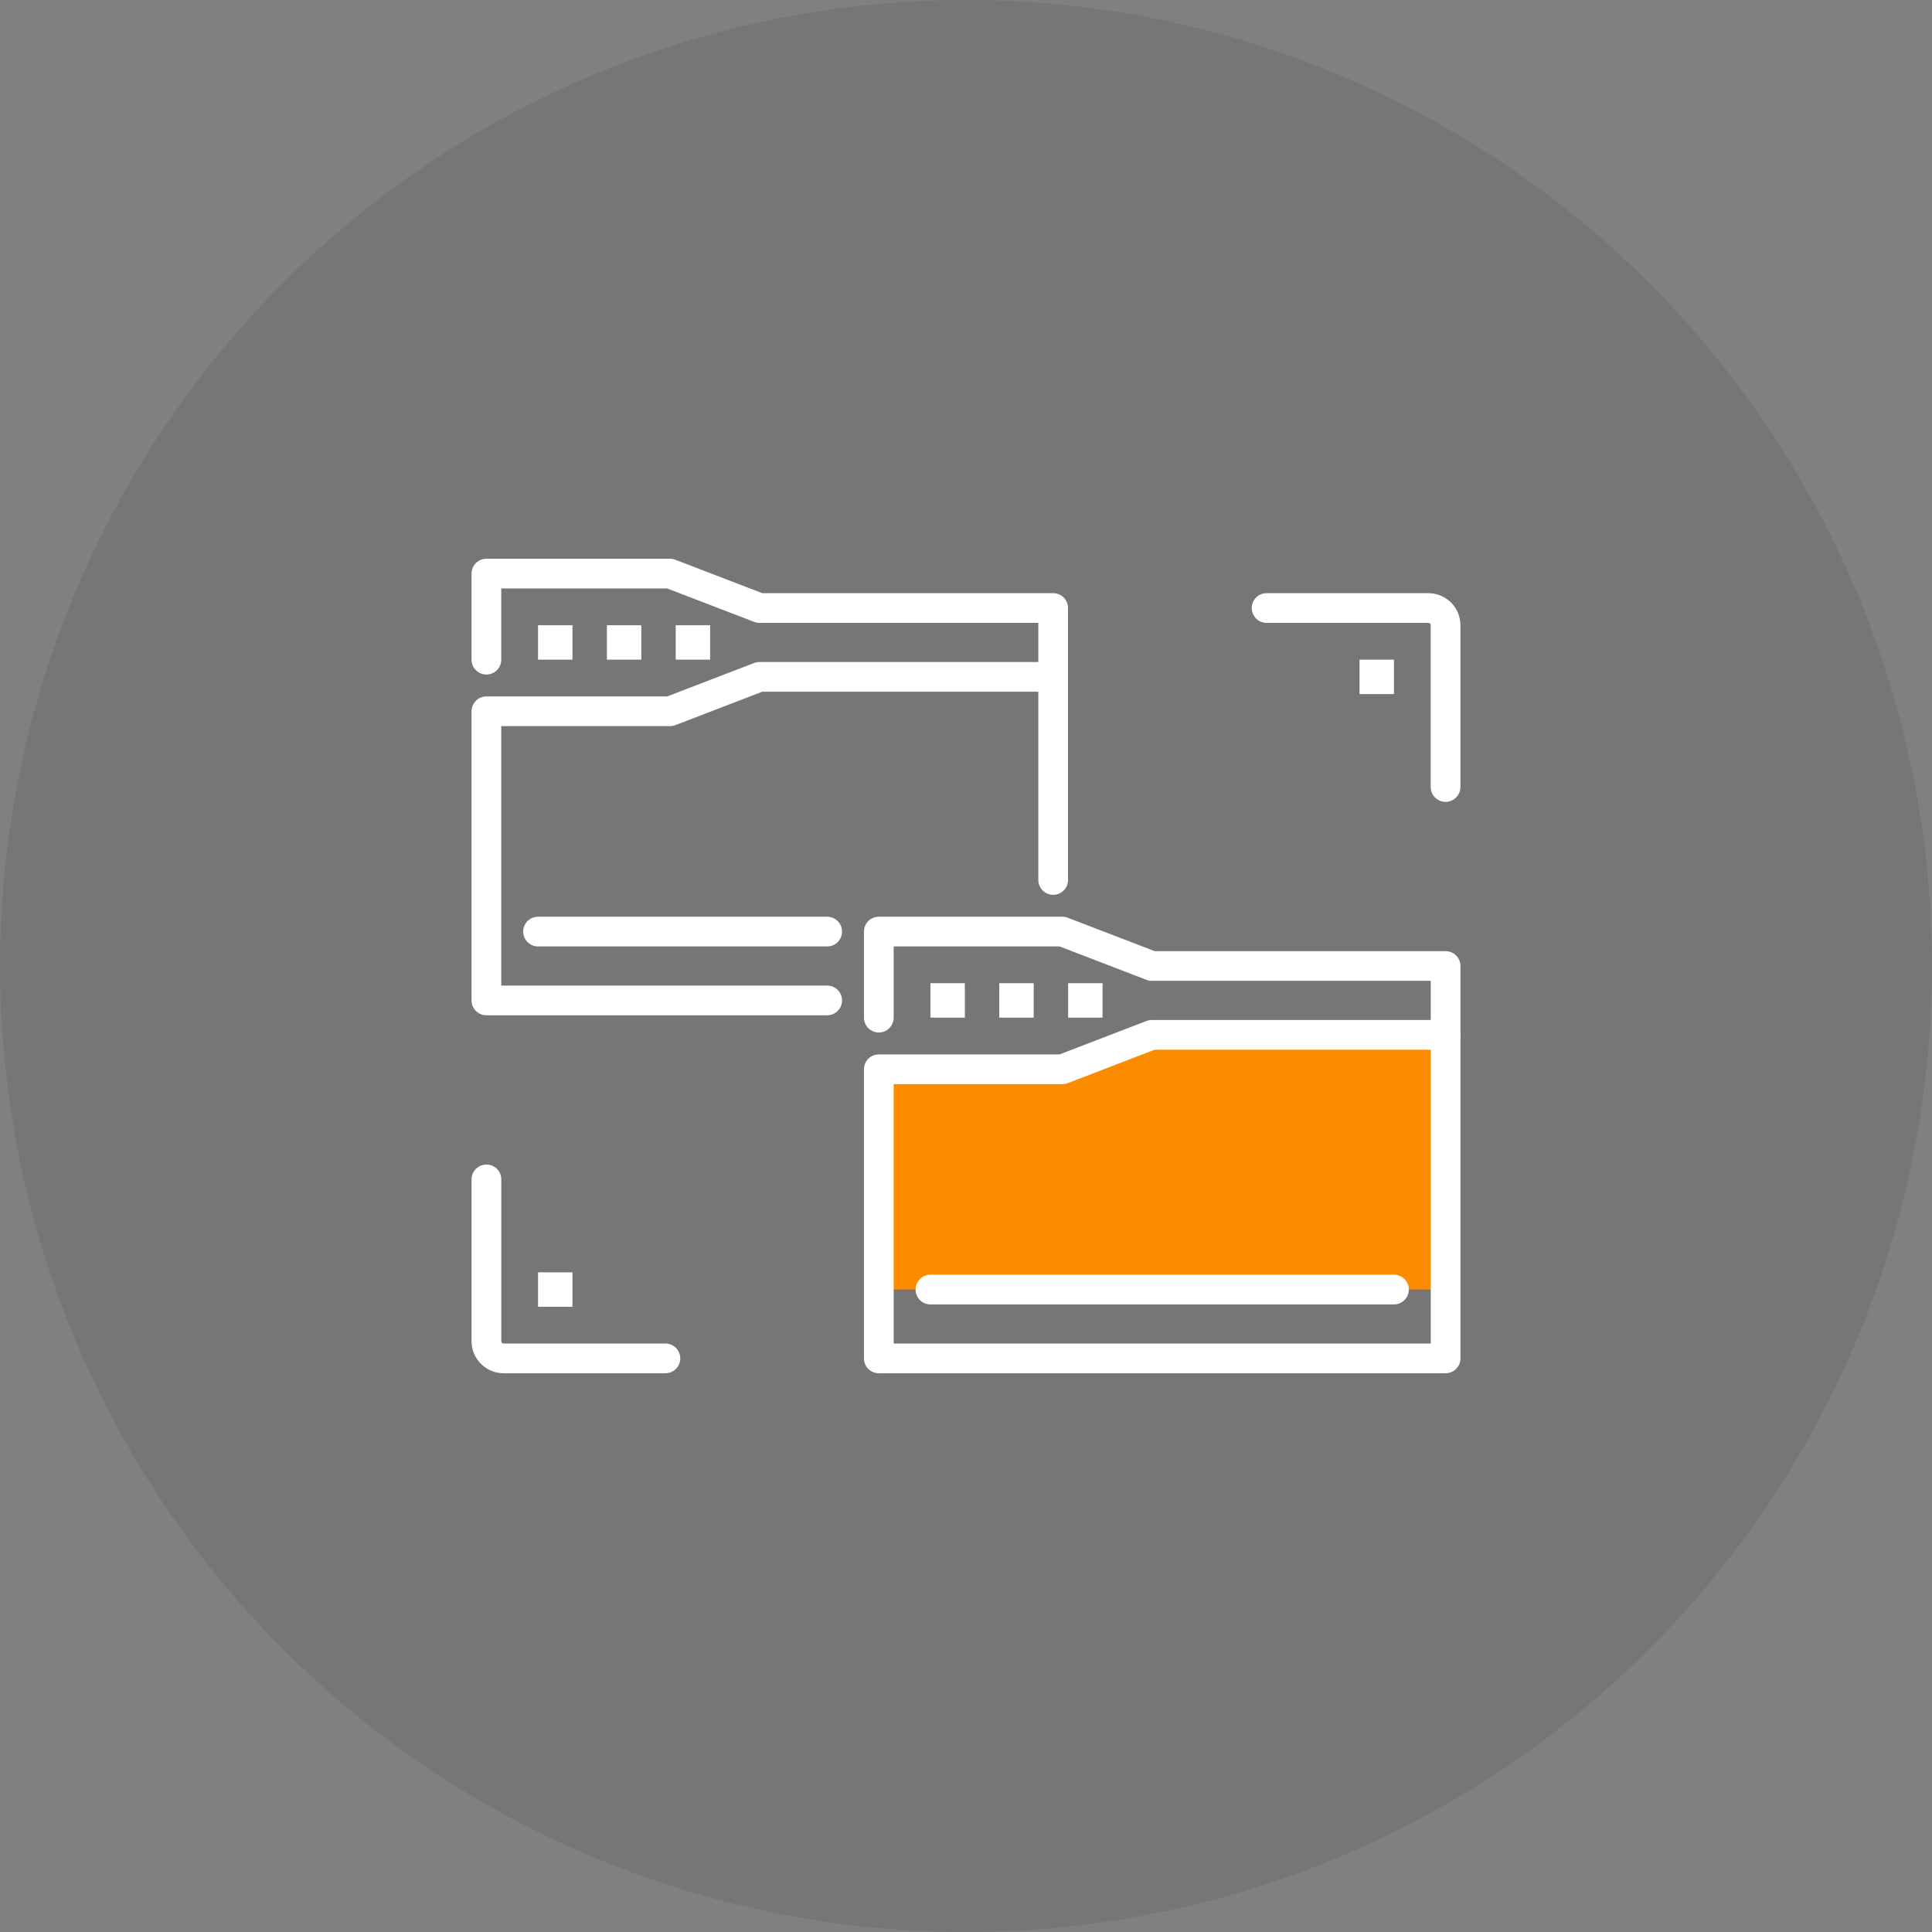
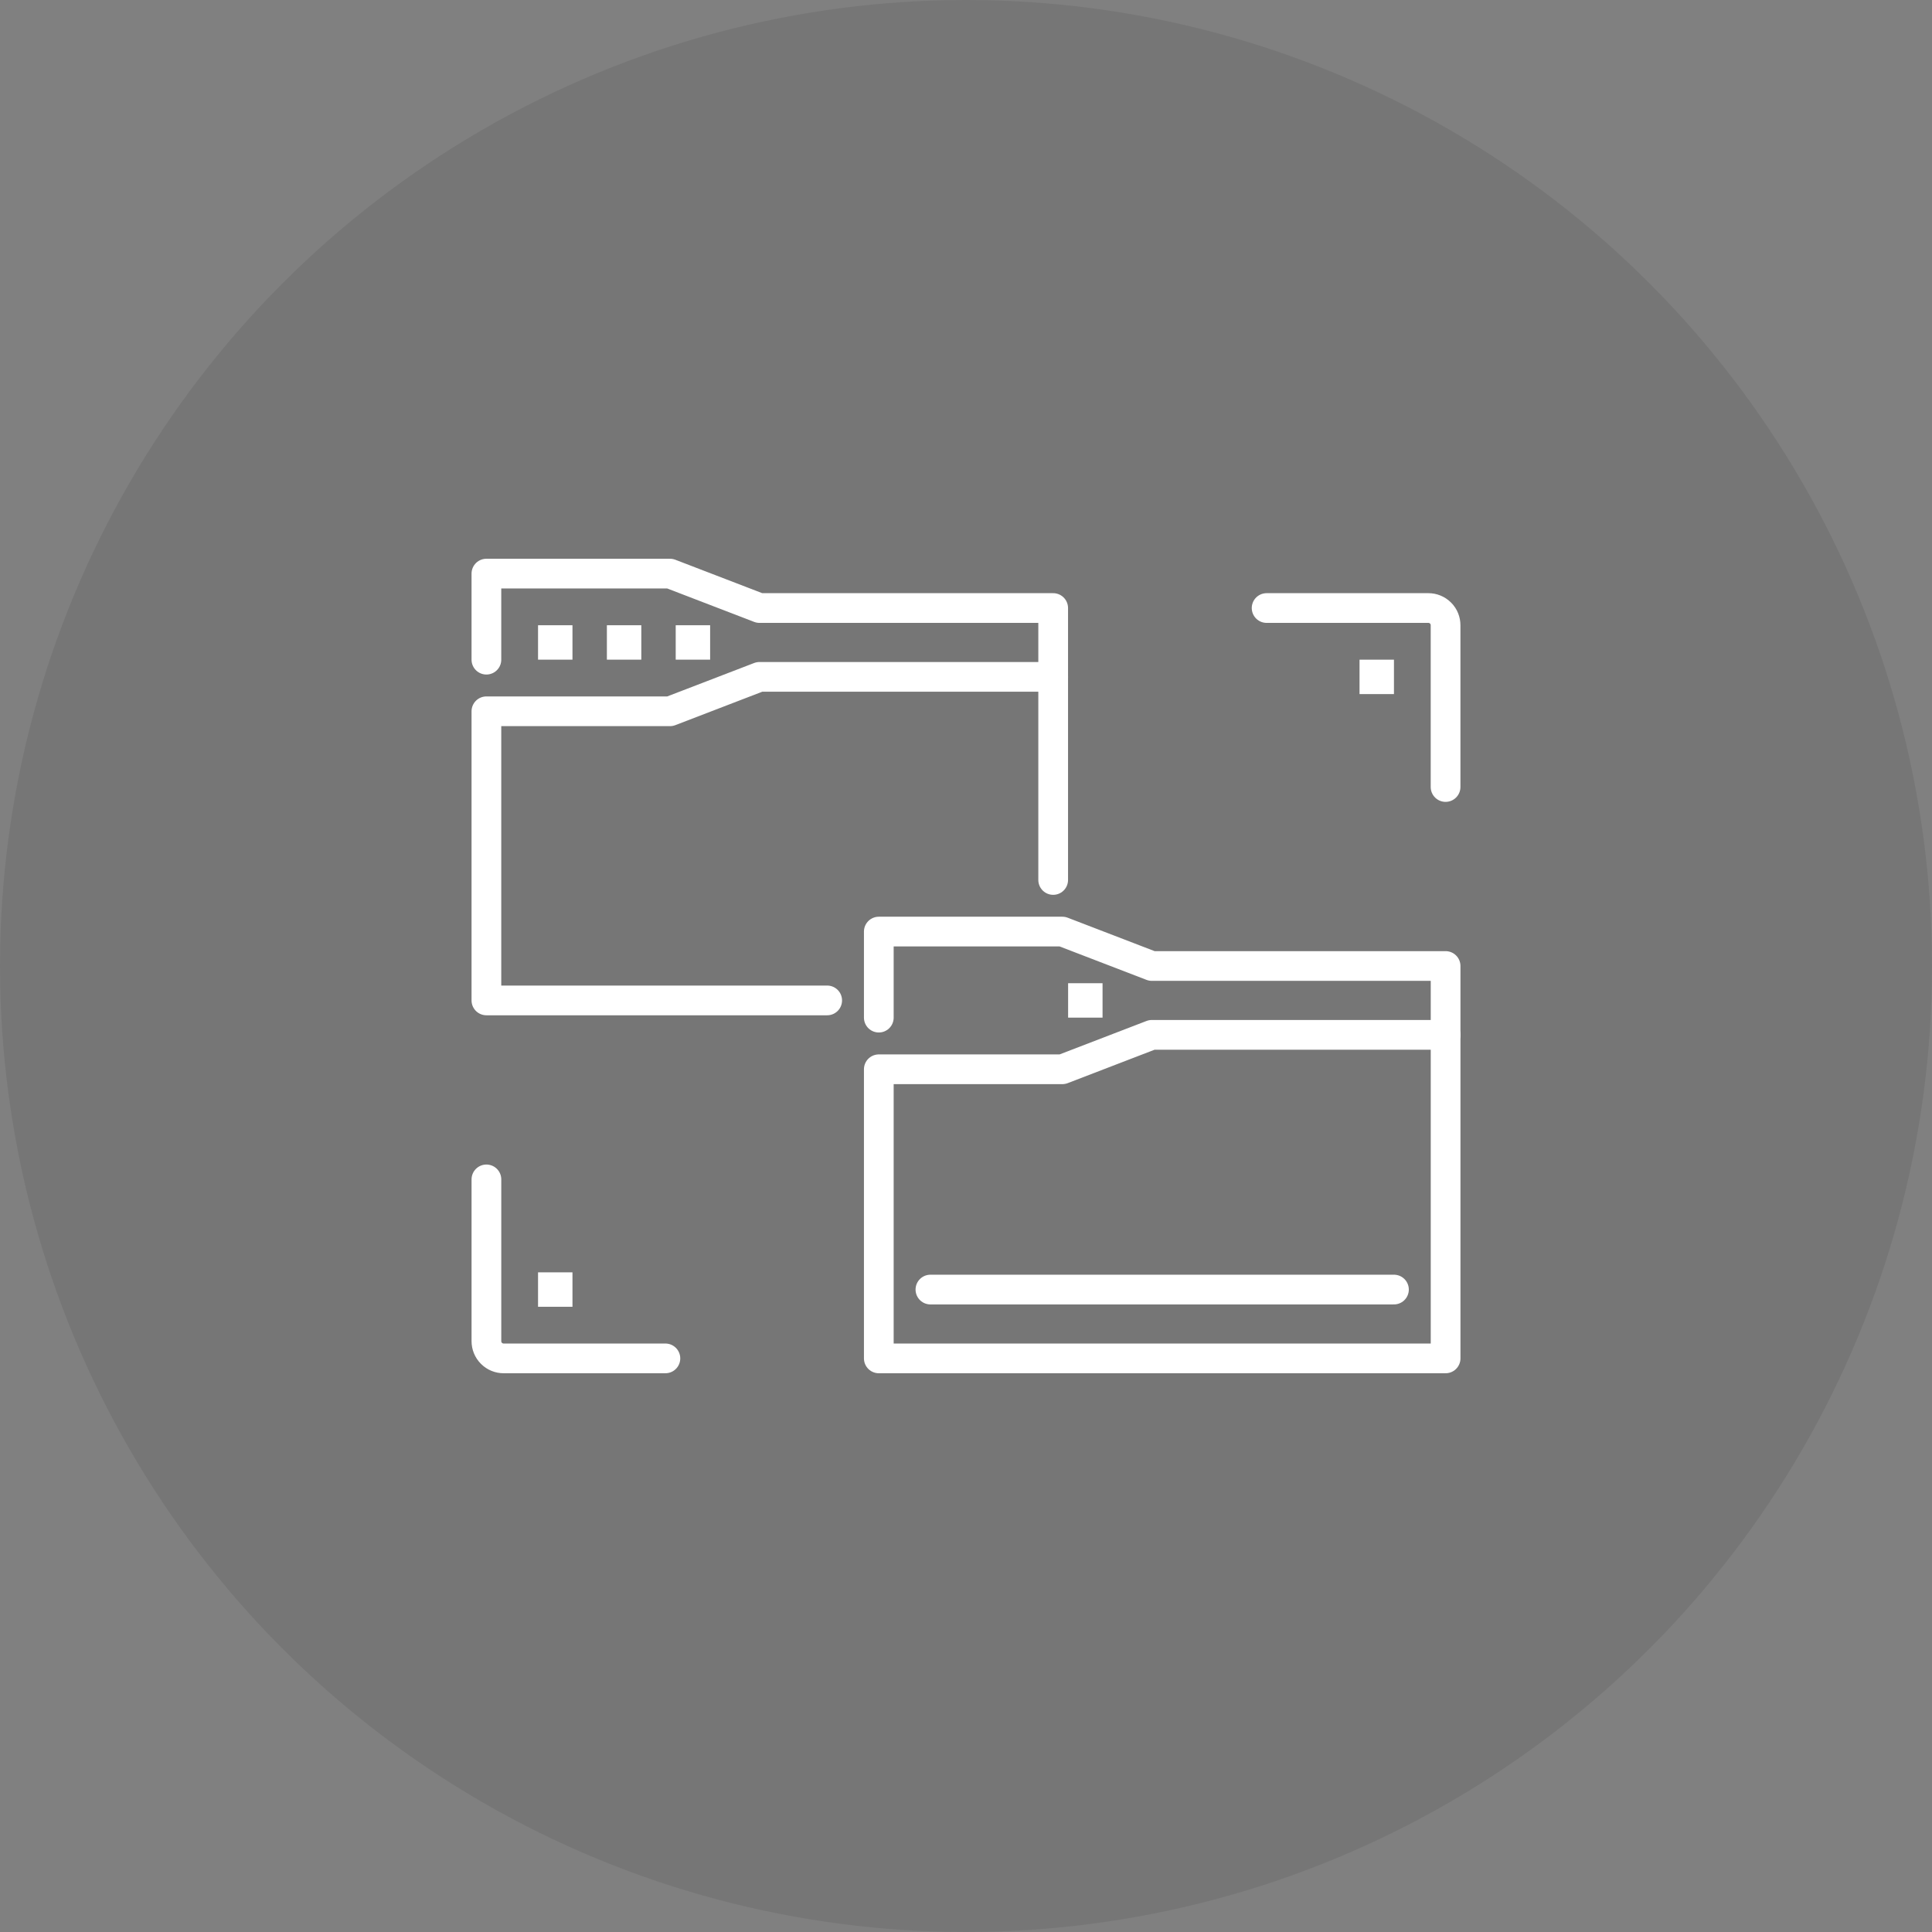
<svg xmlns="http://www.w3.org/2000/svg" version="1.1" id="Layer_1" x="0px" y="0px" width="130px" height="130px" viewBox="0 0 130 130" enable-background="new 0 0 130 130" xml:space="preserve">
  <rect x="0" y="0" width="130" height="130" fill="#808080" stroke="none" />
  <g>
    <circle opacity="0.1" fill="#231F20" enable-background="new    " cx="65" cy="65" r="65" />
    <g>
      <g>
        <polyline fill="none" stroke="#FFFFFF" stroke-width="2" stroke-linecap="round" stroke-linejoin="round" stroke-miterlimit="10" points="     70.866,59.211 70.866,45.545 51.104,45.545 45.082,47.861 32.729,47.861 32.729,67.316 55.659,67.316    " />
        <polyline fill="none" stroke="#FFFFFF" stroke-width="2" stroke-linecap="round" stroke-linejoin="round" stroke-miterlimit="10" points="     70.866,45.545 70.866,40.913 51.104,40.913 45.082,38.597 32.729,38.597 32.729,44.388    " />
        <g>
          <line fill="none" stroke="#FFFFFF" stroke-width="2.316" stroke-miterlimit="10" x1="36.204" y1="43.229" x2="38.52" y2="43.229" />
          <line fill="none" stroke="#FFFFFF" stroke-width="2.316" stroke-miterlimit="10" x1="40.836" y1="43.229" x2="43.152" y2="43.229" />
          <line fill="none" stroke="#FFFFFF" stroke-width="2.316" stroke-miterlimit="10" x1="45.467" y1="43.229" x2="47.783" y2="43.229" />
        </g>
-         <line fill="none" stroke="#FFFFFF" stroke-width="2" stroke-linecap="round" stroke-linejoin="round" stroke-miterlimit="10" x1="36.204" y1="62.684" x2="55.659" y2="62.684" />
      </g>
      <g>
-         <polygon fill="#FB8C00" points="77.507,69.632 71.485,71.949 59.133,71.949 59.133,86.772 97.271,86.772 97.271,69.632    " />
        <polygon fill="none" stroke="#FFFFFF" stroke-width="2" stroke-linecap="round" stroke-linejoin="round" stroke-miterlimit="10" points="     77.506,69.632 71.484,71.949 59.133,71.949 59.133,91.403 97.271,91.403 97.271,69.632    " />
        <polyline fill="none" stroke="#FFFFFF" stroke-width="2" stroke-linecap="round" stroke-linejoin="round" stroke-miterlimit="10" points="     97.271,69.632 97.271,65 77.506,65 71.484,62.684 59.133,62.684 59.133,68.474    " />
        <g>
-           <line fill="none" stroke="#FFFFFF" stroke-width="2.316" stroke-miterlimit="10" x1="62.607" y1="67.316" x2="64.923" y2="67.316" />
-           <line fill="none" stroke="#FFFFFF" stroke-width="2.316" stroke-miterlimit="10" x1="67.238" y1="67.316" x2="69.556" y2="67.316" />
          <line fill="none" stroke="#FFFFFF" stroke-width="2.316" stroke-miterlimit="10" x1="71.871" y1="67.316" x2="74.188" y2="67.316" />
        </g>
        <line fill="none" stroke="#FFFFFF" stroke-width="2" stroke-linecap="round" stroke-linejoin="round" stroke-miterlimit="10" x1="62.606" y1="86.772" x2="93.796" y2="86.772" />
      </g>
      <g>
        <path fill="none" stroke="#FFFFFF" stroke-width="2" stroke-linecap="round" stroke-linejoin="round" stroke-miterlimit="10" d="     M85.228,40.913h10.885c0.295,0,0.591,0.113,0.818,0.339c0.228,0.226,0.338,0.522,0.338,0.819v10.885" />
        <line fill="none" stroke="#FFFFFF" stroke-width="2.316" stroke-miterlimit="10" x1="92.638" y1="44.388" x2="92.638" y2="46.704" />
      </g>
      <g>
        <path fill="none" stroke="#FFFFFF" stroke-width="2" stroke-linecap="round" stroke-linejoin="round" stroke-miterlimit="10" d="     M44.773,91.403H33.888c-0.296,0-0.593-0.113-0.819-0.34c-0.226-0.226-0.339-0.521-0.339-0.818V79.359" />
        <line fill="none" stroke="#FFFFFF" stroke-width="2.316" stroke-miterlimit="10" x1="37.362" y1="87.93" x2="37.362" y2="85.613" />
      </g>
    </g>
  </g>
</svg>